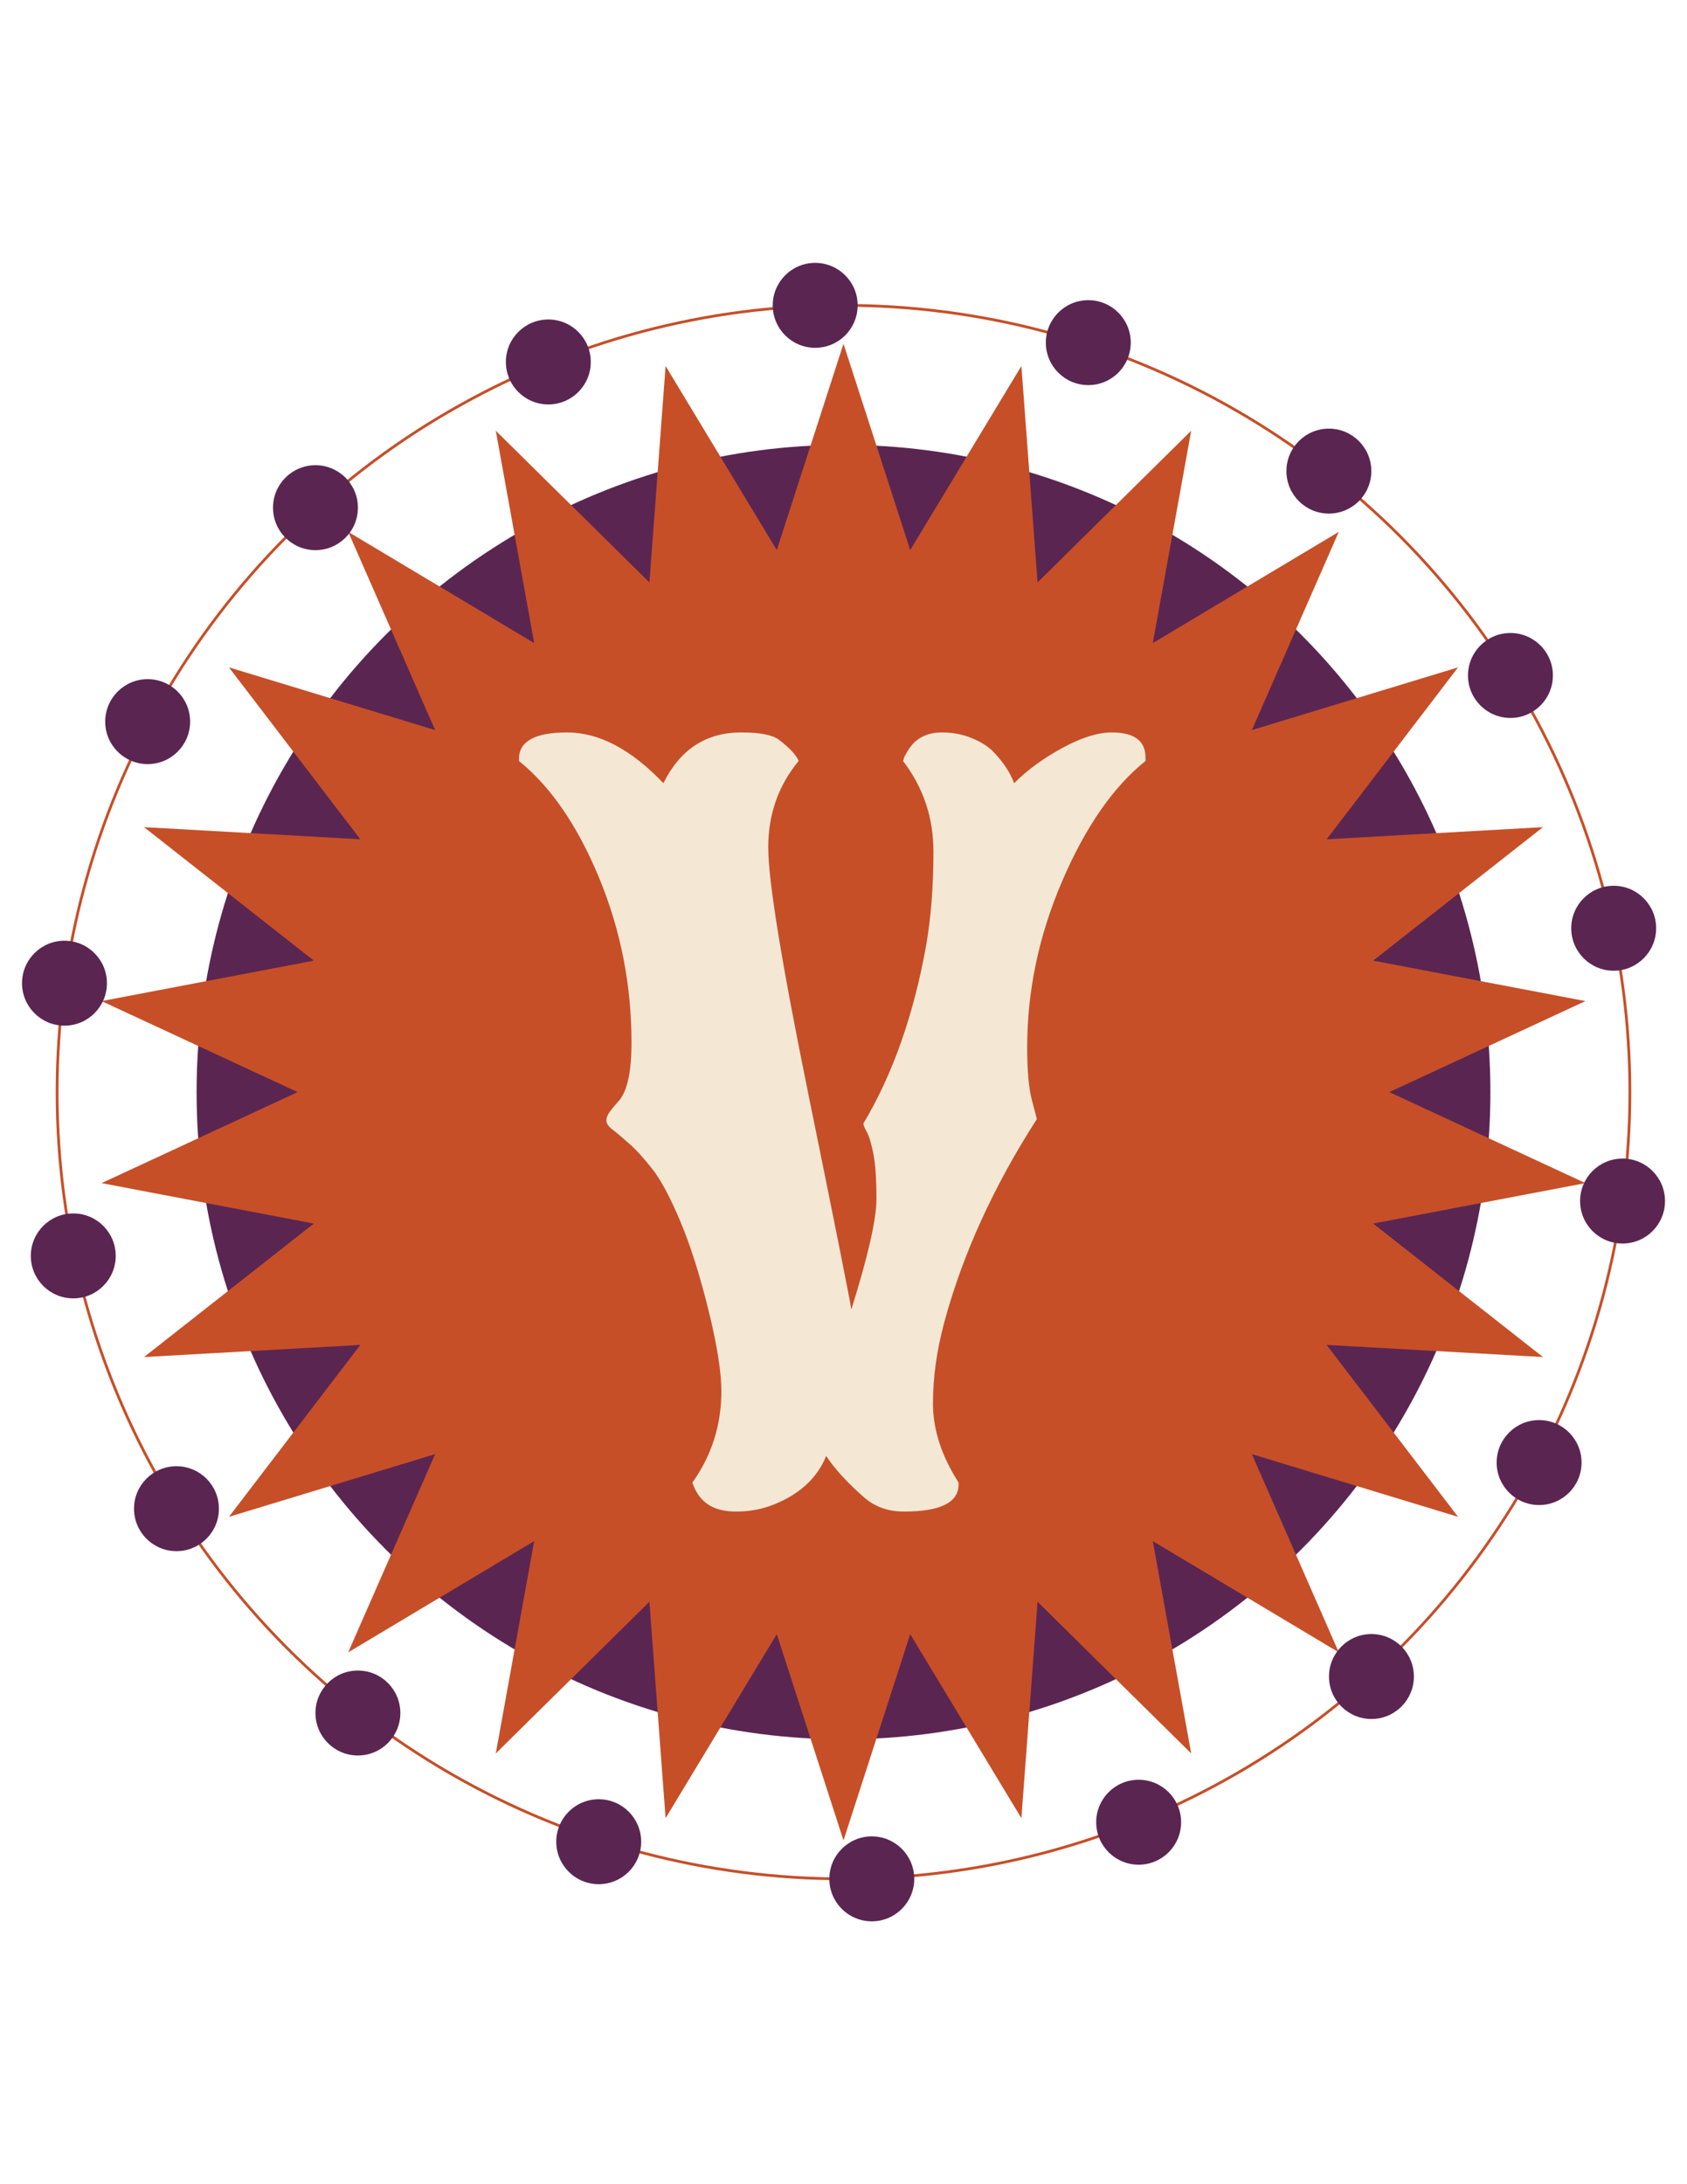
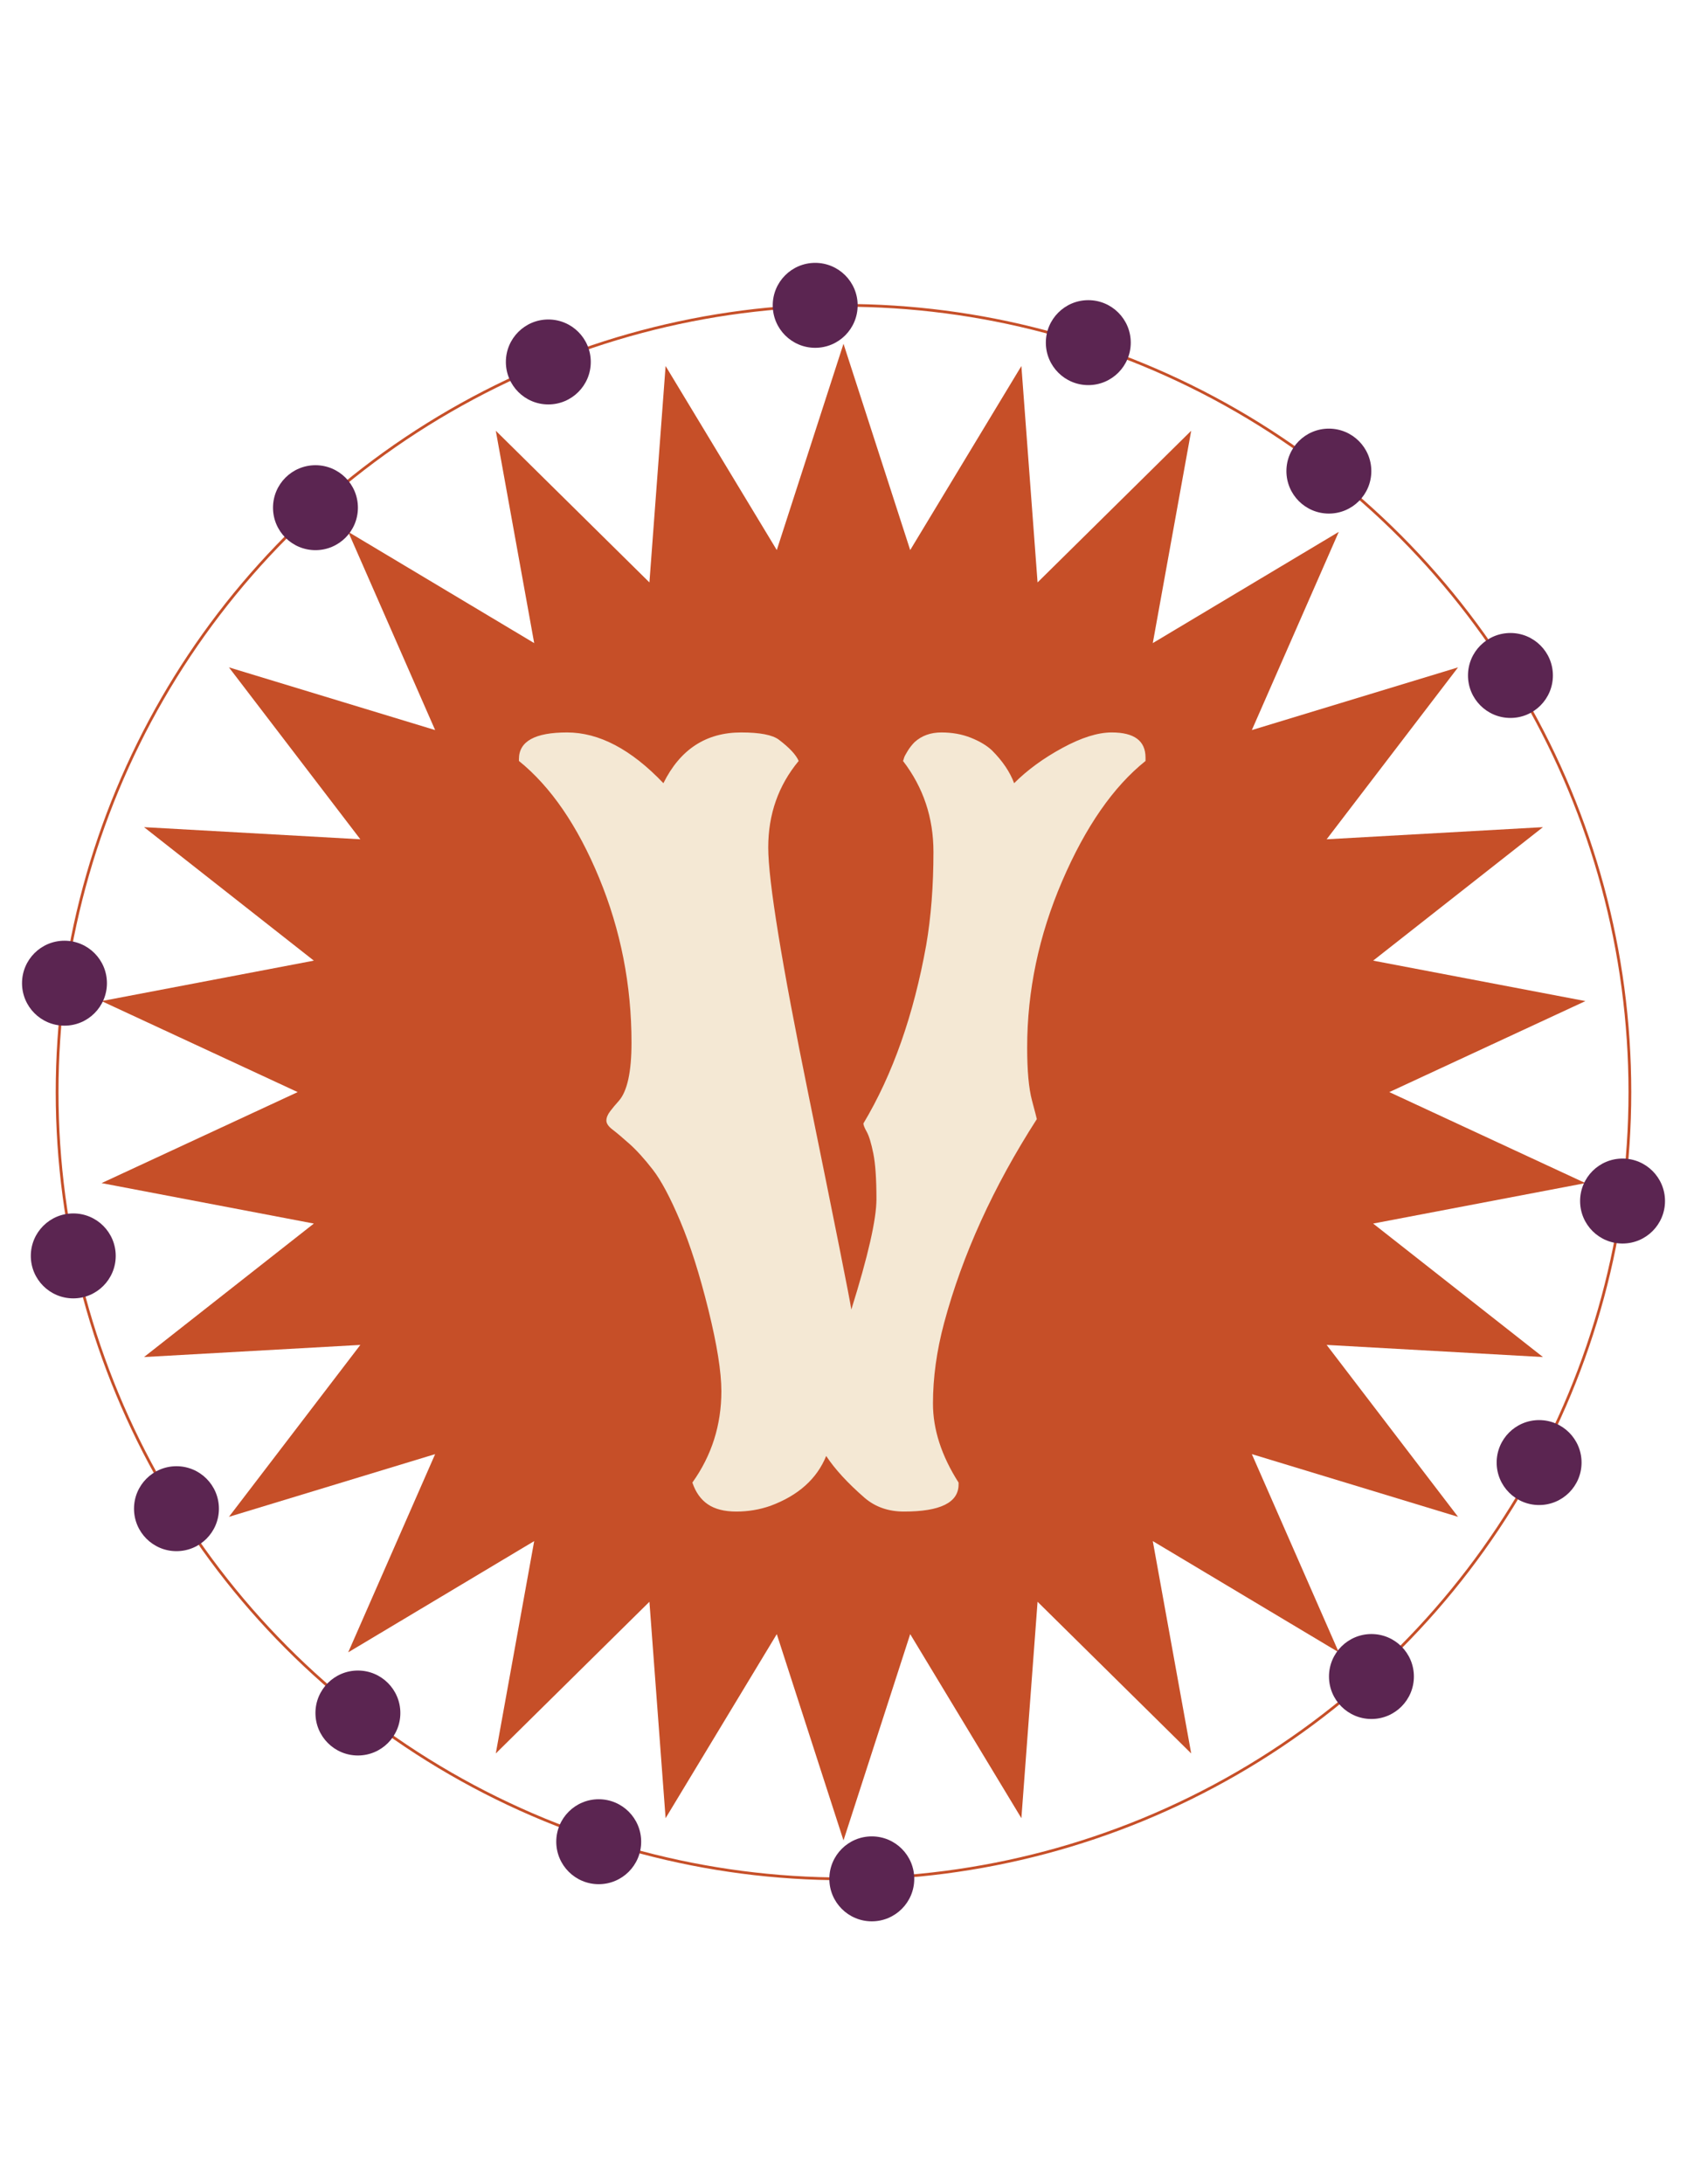
<svg xmlns="http://www.w3.org/2000/svg" version="1.0" id="Laag_1" x="0px" y="0px" width="612px" height="792px" viewBox="0 0 612 792" enable-background="new 0 0 612 792" xml:space="preserve">
  <title>Naamloos-1</title>
-   <circle fill="#5B2551" cx="305.998" cy="396" r="234.681" />
  <g>
    <polygon fill="#C64F28" points="305.998,124.651 330.198,199.456 370.533,132.718 376.402,211.19 432.139,156.186 418.203,233.191    485.674,192.855 454.139,264.726 528.944,241.991 481.275,304.328 559.745,299.928 498.142,348.331 575.146,362.998 504.008,396    575.146,429.002 498.142,443.67 559.745,492.072 481.275,487.672 528.944,550.01 454.139,527.274 485.674,599.145 418.203,558.81    432.139,635.814 376.402,580.81 370.533,659.283 330.198,592.545 305.998,667.349 281.797,592.545 241.461,659.283 235.594,580.81    179.858,635.814 193.791,558.81 126.321,599.145 157.856,527.274 83.052,550.01 130.72,487.672 52.25,492.072 113.853,443.67    36.849,429.002 107.987,396 36.849,362.998 113.853,348.331 52.25,299.928 130.72,304.328 83.052,241.991 157.856,264.726    126.321,192.855 193.791,233.191 179.858,156.186 235.594,211.19 241.461,132.718 281.797,199.456  " />
  </g>
  <circle fill="none" stroke="#C64F28" stroke-miterlimit="10" cx="305.998" cy="396" r="285.283" />
  <circle fill="#5B2551" cx="295.73" cy="110.717" r="15.401" />
  <ellipse fill="#5B2551" cx="198.918" cy="131.25" rx="15.401" ry="15.401" />
  <ellipse fill="#5B2551" cx="114.441" cy="184.088" rx="15.4" ry="15.4" />
-   <ellipse fill="#5B2551" cx="53.57" cy="261.668" rx="15.401" ry="15.401" />
  <ellipse fill="#5B2551" cx="23.391" cy="356.51" rx="15.401" ry="15.401" />
  <ellipse fill="#5B2551" cx="26.58" cy="455.395" rx="15.401" ry="15.401" />
  <ellipse fill="#5B2551" cx="64.017" cy="547.059" rx="15.4" ry="15.4" />
  <ellipse fill="#5B2551" cx="129.836" cy="621.147" rx="15.401" ry="15.401" />
  <ellipse fill="#5B2551" cx="217.199" cy="667.815" rx="15.401" ry="15.401" />
  <circle fill="#5B2551" cx="316.265" cy="681.283" r="15.401" />
-   <ellipse fill="#5B2551" cx="413.072" cy="660.751" rx="15.401" ry="15.401" />
  <ellipse fill="#5B2551" cx="497.524" cy="607.914" rx="15.4" ry="15.4" />
  <ellipse fill="#5B2551" cx="558.348" cy="530.334" rx="15.4" ry="15.4" />
  <ellipse fill="#5B2551" cx="588.62" cy="435.505" rx="15.401" ry="15.401" />
-   <ellipse fill="#5B2551" cx="585.402" cy="336.59" rx="15.401" ry="15.401" />
  <ellipse fill="#5B2551" cx="547.949" cy="244.93" rx="15.401" ry="15.401" />
  <ellipse fill="#5B2551" cx="482.079" cy="170.824" rx="15.401" ry="15.401" />
  <ellipse fill="#5B2551" cx="394.807" cy="124.242" rx="15.401" ry="15.401" />
  <g>
    <path fill="#F4E8D4" d="M403.298,265.586c8.177,0,12.269,3.04,12.269,9.113v1.227c-11.685,9.349-21.762,23.865-30.232,43.551   c-8.473,19.689-12.706,39.813-12.706,60.376c0,8.412,0.584,14.809,1.753,19.191c1.166,4.381,1.753,6.632,1.753,6.747   c-15.773,24.536-26.99,49.189-33.649,73.958c-2.689,10.051-4.031,19.777-4.031,29.181c0,9.406,3.095,18.958,9.288,28.654v0.701   c0,6.542-6.602,9.814-19.804,9.814c-5.608,0-10.34-1.638-14.195-4.907c-6.194-5.372-10.867-10.455-14.022-15.247   c-3.39,8.297-10.106,14.311-20.154,18.052c-3.974,1.401-8.122,2.103-12.443,2.103c-4.323,0-7.771-0.876-10.34-2.629   c-2.571-1.752-4.442-4.381-5.608-7.887c7.011-9.814,10.516-20.855,10.516-33.123c0-7.011-1.577-16.883-4.732-29.619   c-3.154-12.733-6.544-23.396-10.165-31.984c-3.623-8.587-6.953-14.836-9.99-18.752c-3.04-3.913-5.871-7.038-8.5-9.377   c-2.629-2.335-4.674-4.058-6.134-5.169c-1.462-1.109-2.191-2.191-2.191-3.243c0-1.051,0.466-2.19,1.402-3.417   c0.934-1.227,1.985-2.481,3.154-3.769c3.037-3.505,4.557-10.515,4.557-21.031c0-20.913-3.916-40.835-11.742-59.763   c-7.829-18.928-17.525-33.063-29.092-42.412v-0.701c0-6.424,5.811-9.639,17.438-9.639c11.625,0,23.279,6.134,34.964,18.402   c6.074-12.268,15.48-18.402,28.216-18.402c6.774,0,11.331,0.876,13.67,2.629c3.855,2.922,6.249,5.493,7.186,7.711   c-7.36,8.88-11.041,19.338-11.041,31.371c0,12.035,4.877,41.974,14.634,89.82c9.754,47.845,14.925,73.755,15.511,77.726   c6.073-19.393,9.113-32.742,9.113-40.046c0-7.301-0.381-12.821-1.14-16.562c-0.761-3.738-1.55-6.337-2.366-7.799   c-0.818-1.46-1.227-2.481-1.227-3.067c10.631-17.758,18.227-39.315,22.783-64.67c1.753-10.165,2.629-21.439,2.629-33.825   c0-12.383-3.68-23.367-11.041-32.948c0.115-0.233,0.233-0.583,0.351-1.052c0.115-0.465,0.554-1.314,1.314-2.541   c0.759-1.227,1.604-2.306,2.541-3.242c2.569-2.336,5.812-3.505,9.728-3.505c3.913,0,7.476,0.644,10.69,1.928   c3.212,1.287,5.753,2.804,7.623,4.557c3.856,3.856,6.543,7.829,8.063,11.918c4.789-4.79,10.63-9.053,17.525-12.794   C392.315,267.456,398.274,265.586,403.298,265.586z" />
  </g>
</svg>